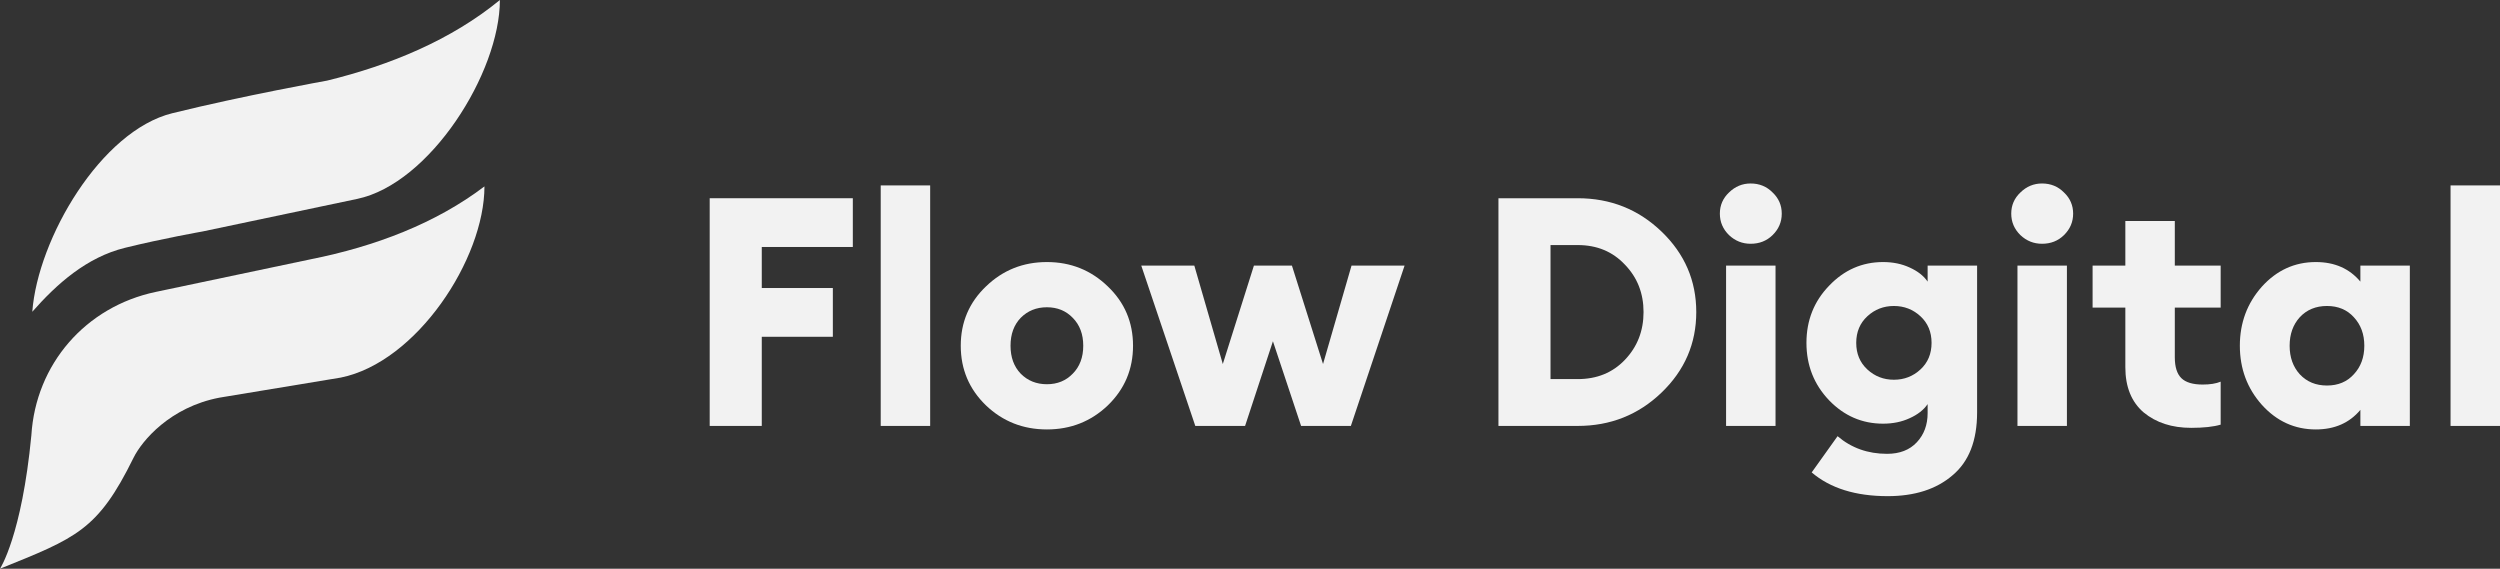
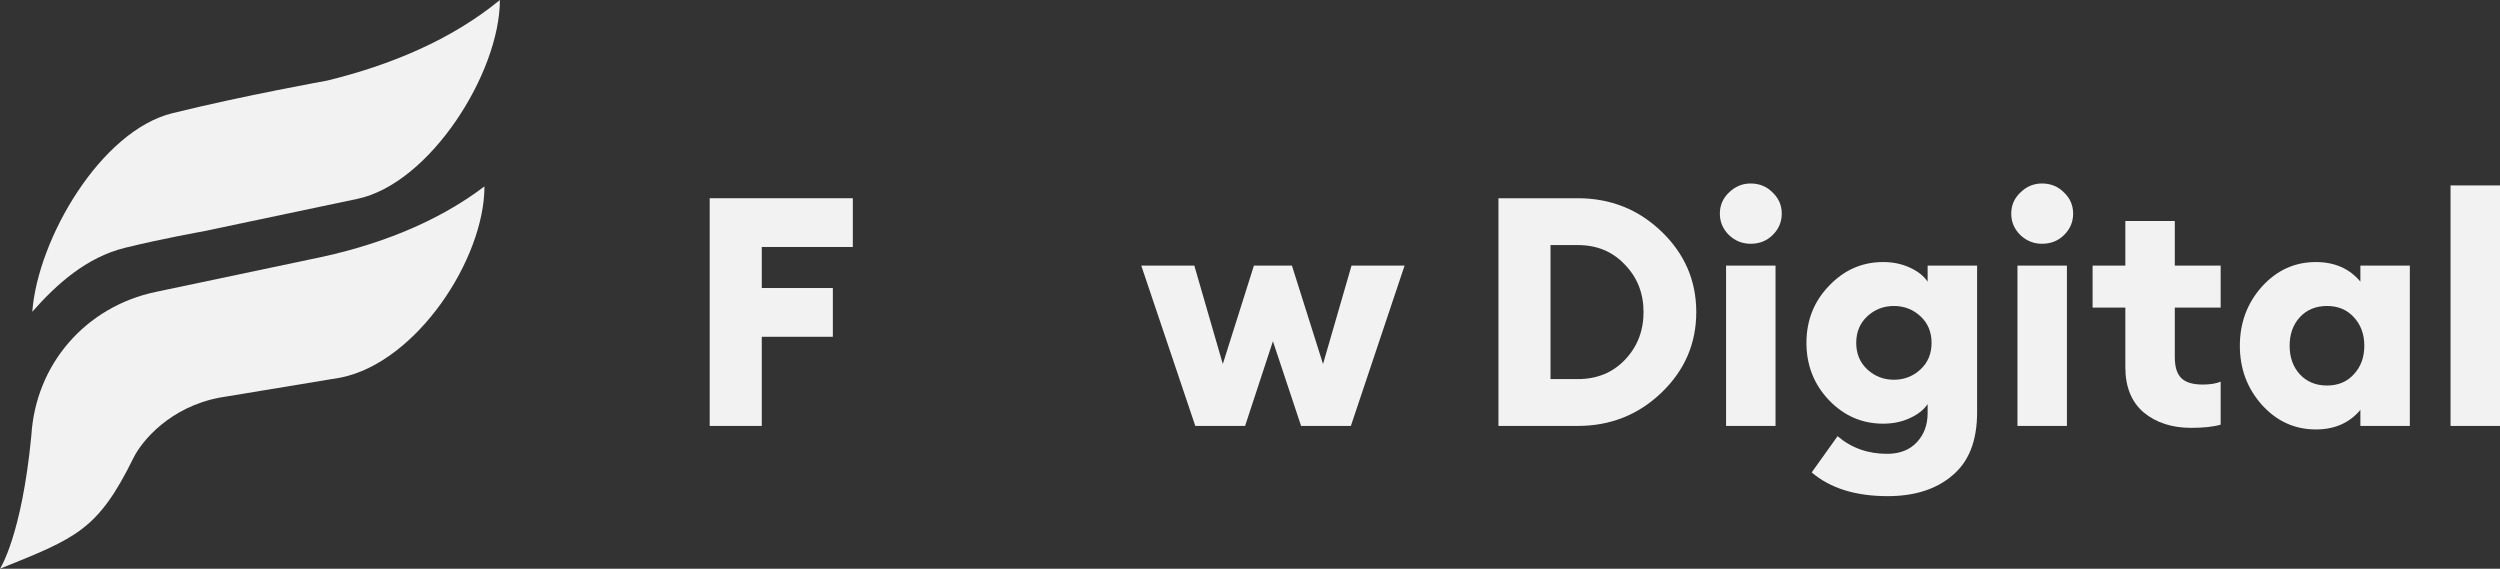
<svg xmlns="http://www.w3.org/2000/svg" width="211" height="48" viewBox="0 0 211 48" fill="none">
  <rect x="0" y="0" width="211" height="48" fill="#333333" stroke="none" />
  <path d="M59.898 35.948V16.731H71.978V20.845H64.293V24.309H70.292V28.424H64.293V35.948H59.898Z" fill="#F2F2F2" />
-   <path d="M74.332 35.948V15.649H78.506V35.948H74.332Z" fill="#F2F2F2" />
-   <path d="M93.499 34.216C92.081 35.569 90.367 36.245 88.358 36.245C86.349 36.245 84.635 35.569 83.216 34.216C81.797 32.844 81.088 31.166 81.088 29.181C81.088 27.197 81.797 25.527 83.216 24.174C84.635 22.803 86.349 22.117 88.358 22.117C90.367 22.117 92.081 22.803 93.499 24.174C94.918 25.527 95.628 27.197 95.628 29.181C95.628 31.166 94.918 32.844 93.499 34.216ZM86.146 31.536C86.736 32.132 87.473 32.429 88.358 32.429C89.242 32.429 89.97 32.132 90.542 31.536C91.131 30.941 91.426 30.156 91.426 29.181C91.426 28.207 91.131 27.422 90.542 26.827C89.97 26.231 89.242 25.933 88.358 25.933C87.473 25.933 86.736 26.231 86.146 26.827C85.575 27.422 85.289 28.207 85.289 29.181C85.289 30.156 85.575 30.941 86.146 31.536Z" fill="#F2F2F2" />
  <path d="M109.812 35.948L107.435 28.802L105.085 35.948H100.883L96.322 22.415H100.8L103.205 30.724L105.831 22.415H109.038L111.664 30.724L114.069 22.415H118.547L114.014 35.948H109.812Z" fill="#F2F2F2" />
  <path d="M126.469 35.948V16.731H133.158C135.923 16.731 138.282 17.669 140.235 19.546C142.188 21.422 143.165 23.687 143.165 26.339C143.165 28.992 142.188 31.256 140.235 33.133C138.282 35.01 135.923 35.948 133.158 35.948H126.469ZM130.864 31.996H133.158C134.78 31.996 136.107 31.455 137.139 30.372C138.189 29.272 138.715 27.927 138.715 26.339C138.715 24.752 138.189 23.416 137.139 22.334C136.107 21.233 134.78 20.683 133.158 20.683H130.864V31.996Z" fill="#F2F2F2" />
  <path d="M147.754 20.574C147.054 20.574 146.446 20.331 145.93 19.844C145.414 19.338 145.156 18.734 145.156 18.03C145.156 17.327 145.414 16.731 145.93 16.244C146.446 15.739 147.054 15.486 147.754 15.486C148.491 15.486 149.109 15.739 149.606 16.244C150.122 16.731 150.38 17.327 150.38 18.03C150.38 18.734 150.122 19.338 149.606 19.844C149.109 20.331 148.491 20.574 147.754 20.574ZM145.681 35.948V22.415H149.855V35.948H145.681Z" fill="#F2F2F2" />
  <path d="M157.606 31.184C158.233 31.762 158.979 32.05 159.845 32.05C160.711 32.05 161.458 31.762 162.084 31.184C162.711 30.607 163.024 29.858 163.024 28.938C163.024 28.017 162.711 27.269 162.084 26.691C161.458 26.114 160.711 25.825 159.845 25.825C158.979 25.825 158.233 26.114 157.606 26.691C156.98 27.269 156.666 28.017 156.666 28.938C156.666 29.858 156.98 30.607 157.606 31.184ZM159.32 41.875C156.611 41.875 154.473 41.208 152.907 39.872L155.091 36.814C156.252 37.806 157.643 38.303 159.265 38.303C160.334 38.303 161.172 37.978 161.78 37.328C162.388 36.679 162.692 35.858 162.692 34.865V34.107C162.361 34.594 161.854 34.992 161.172 35.298C160.509 35.605 159.762 35.758 158.933 35.758C157.164 35.758 155.643 35.1 154.372 33.782C153.1 32.447 152.464 30.832 152.464 28.938C152.464 27.043 153.1 25.437 154.372 24.12C155.643 22.785 157.164 22.117 158.933 22.117C159.762 22.117 160.509 22.271 161.172 22.577C161.854 22.884 162.361 23.281 162.692 23.768V22.415H166.867V34.811C166.867 37.193 166.176 38.961 164.793 40.116C163.43 41.289 161.605 41.875 159.32 41.875Z" fill="#F2F2F2" />
  <path d="M172.347 20.574C171.647 20.574 171.039 20.331 170.523 19.844C170.007 19.338 169.749 18.734 169.749 18.03C169.749 17.327 170.007 16.731 170.523 16.244C171.039 15.739 171.647 15.486 172.347 15.486C173.084 15.486 173.702 15.739 174.199 16.244C174.715 16.731 174.973 17.327 174.973 18.03C174.973 18.734 174.715 19.338 174.199 19.844C173.702 20.331 173.084 20.574 172.347 20.574ZM170.274 35.948V22.415H174.448V35.948H170.274Z" fill="#F2F2F2" />
  <path d="M184.936 36.11C183.314 36.11 181.978 35.677 180.927 34.811C179.895 33.927 179.379 32.655 179.379 30.995V25.96H176.615V22.415H179.379V18.653H183.554V22.415H187.424V25.96H183.554V30.156C183.554 30.968 183.738 31.554 184.106 31.915C184.475 32.276 185.074 32.456 185.903 32.456C186.53 32.456 187.037 32.375 187.424 32.213V35.84C186.815 36.02 185.986 36.11 184.936 36.11Z" fill="#F2F2F2" />
  <path d="M195.457 36.245C193.669 36.245 192.149 35.551 190.895 34.161C189.661 32.772 189.043 31.112 189.043 29.181C189.043 27.251 189.661 25.591 190.895 24.201C192.149 22.812 193.669 22.117 195.457 22.117C197.042 22.117 198.295 22.668 199.216 23.768V22.415H203.39V35.948H199.216V34.594C198.295 35.695 197.042 36.245 195.457 36.245ZM194.102 31.59C194.692 32.222 195.457 32.538 196.396 32.538C197.336 32.538 198.092 32.222 198.663 31.59C199.253 30.959 199.548 30.156 199.548 29.181C199.548 28.207 199.253 27.404 198.663 26.773C198.092 26.141 197.336 25.825 196.396 25.825C195.457 25.825 194.692 26.141 194.102 26.773C193.531 27.404 193.245 28.207 193.245 29.181C193.245 30.156 193.531 30.959 194.102 31.59Z" fill="#F2F2F2" />
  <path d="M206.826 35.948V15.649H211V35.948H206.826Z" fill="#F2F2F2" />
  <path d="M2.725 26.314C3.195 20.12 8.521 11.044 14.541 9.556C20.56 8.068 27.61 6.803 27.61 6.803C32.94 5.501 38.088 3.369 42.19 0C42.19 6.137 36.296 15.493 30.154 16.786L17.084 19.539C17.084 19.539 13.78 20.12 10.549 20.915C7.318 21.71 4.788 23.965 2.725 26.314Z" fill="#F2F2F2" />
  <path d="M13.149 24.637L26.219 21.884C31.672 20.798 36.786 18.847 40.888 15.732C40.888 21.869 35.158 30.575 28.762 31.868L18.523 33.562C14.356 34.357 11.974 37.204 11.264 38.647C8.252 44.768 6.446 45.394 0 48C0 48 1.836 45.226 2.647 36.739C3.017 30.739 7.215 25.887 13.149 24.637Z" fill="#F2F2F2" />
</svg>